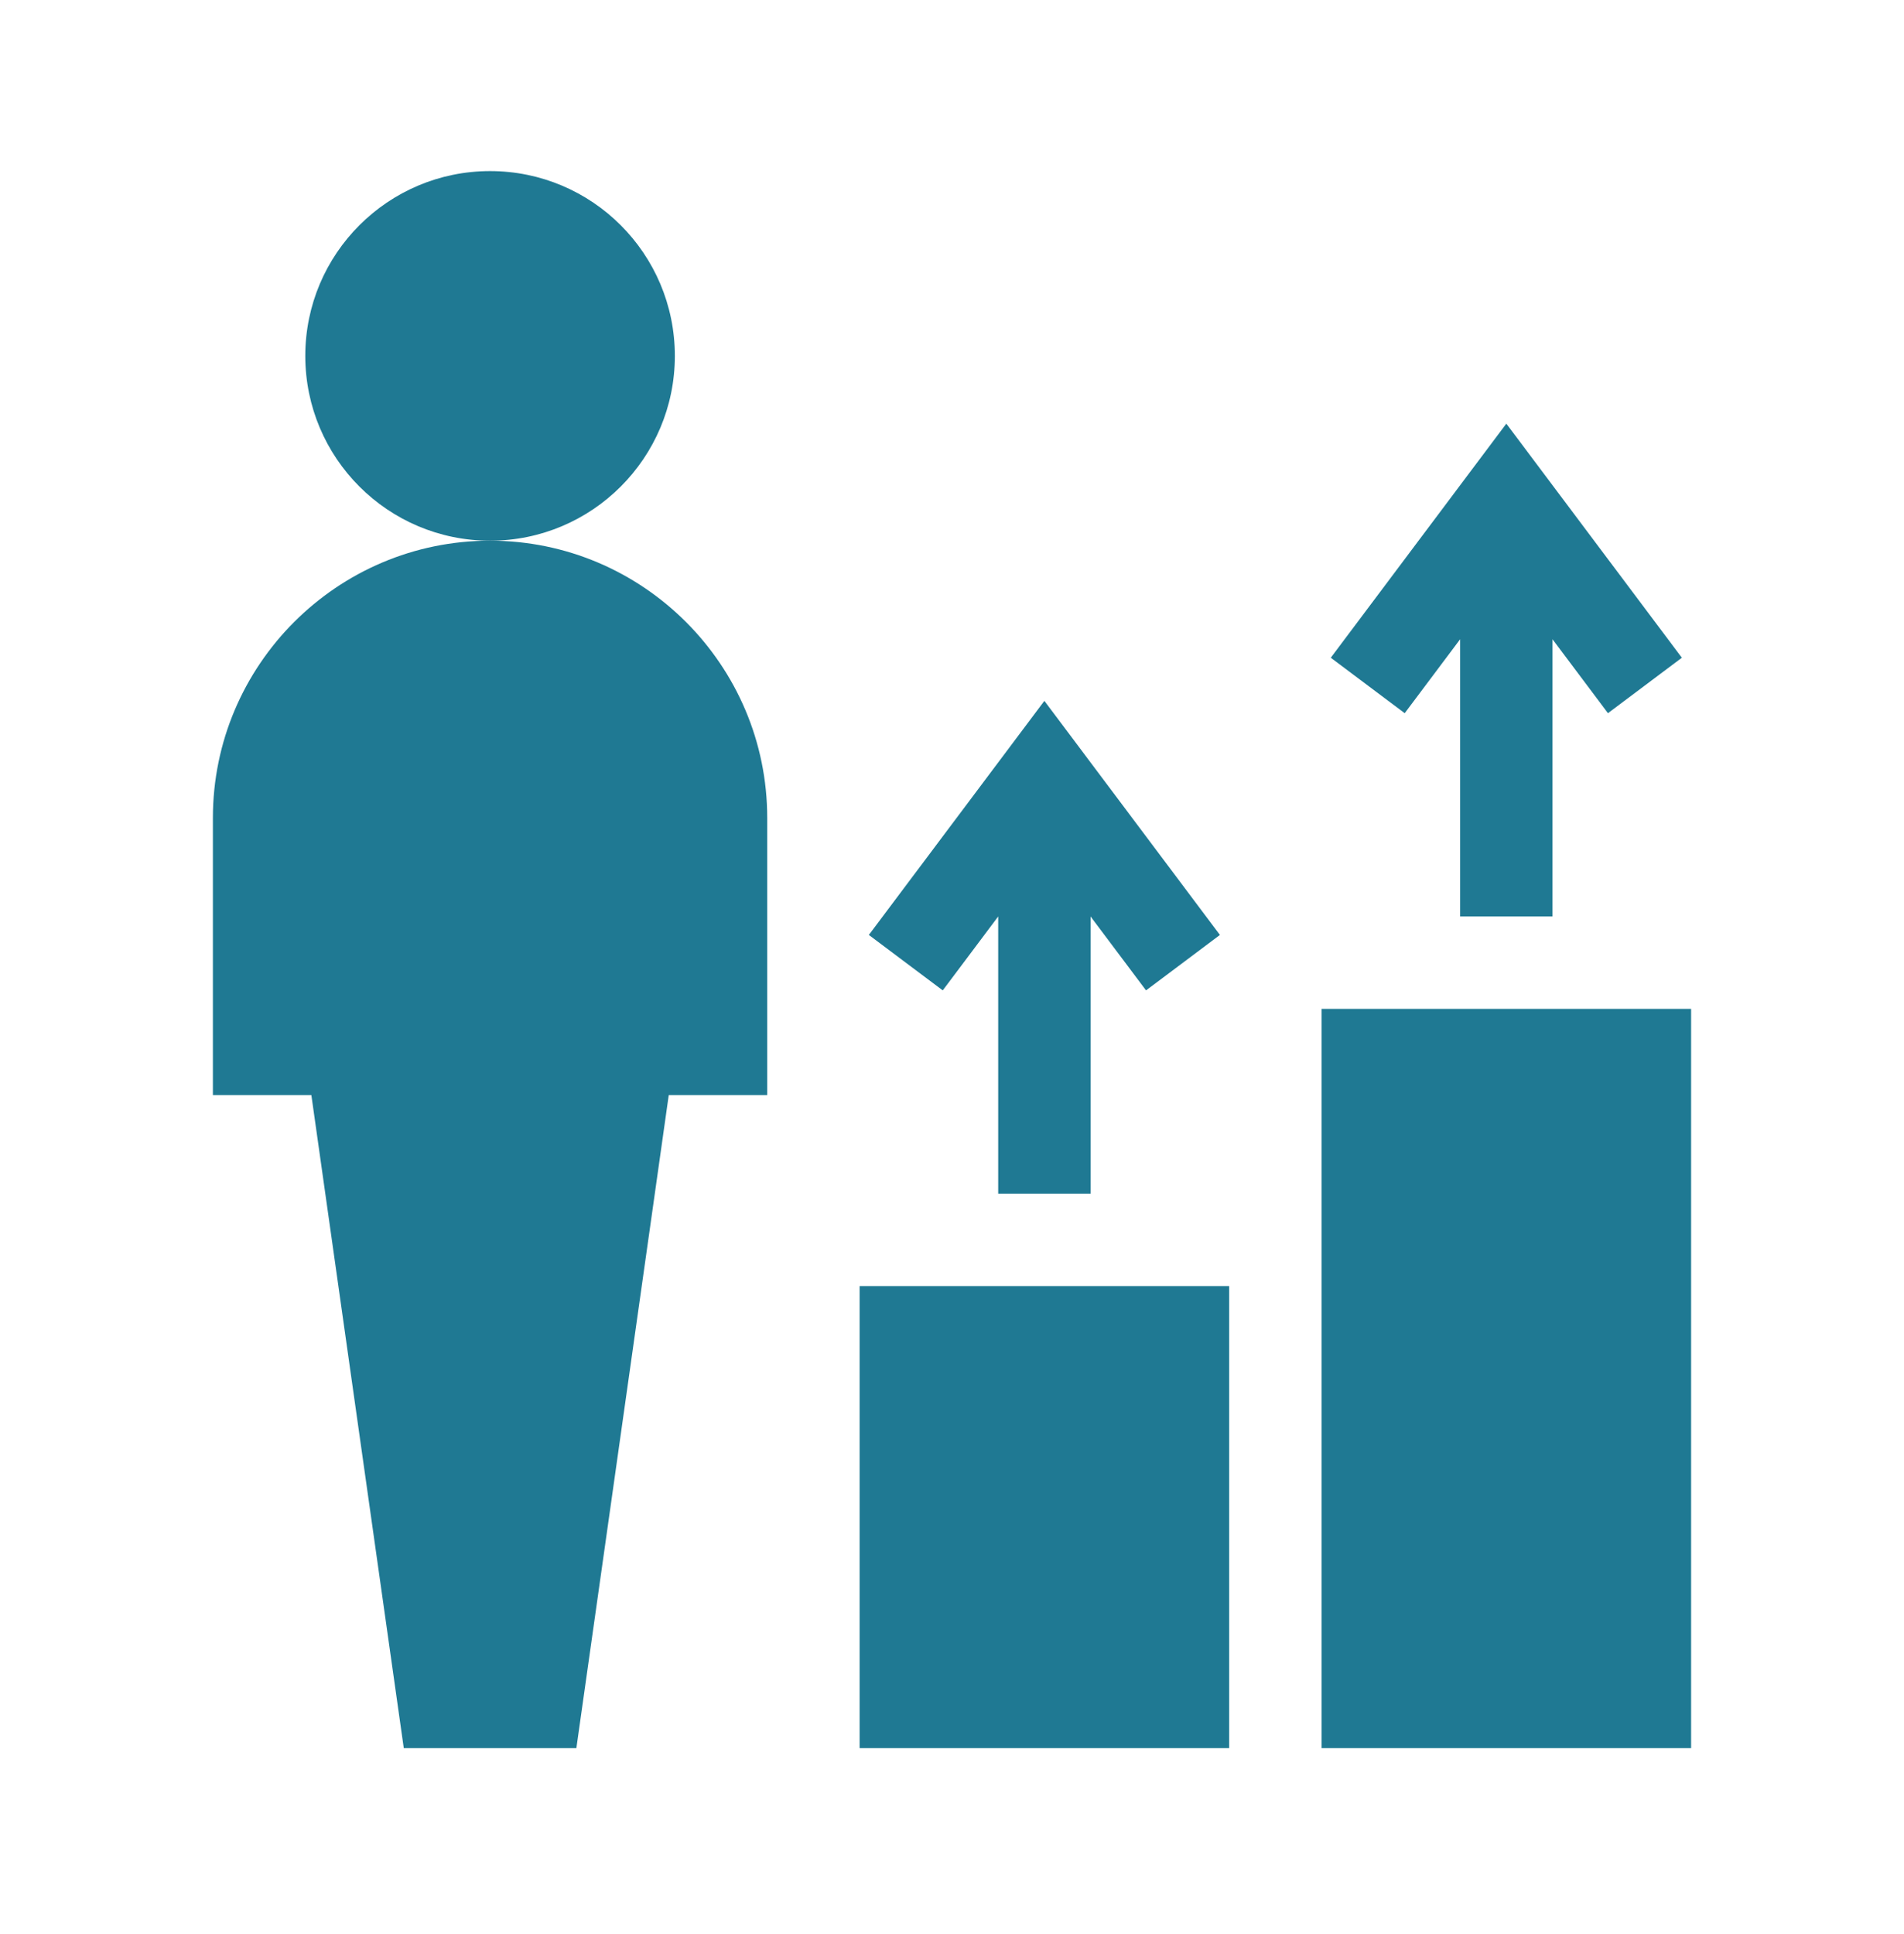
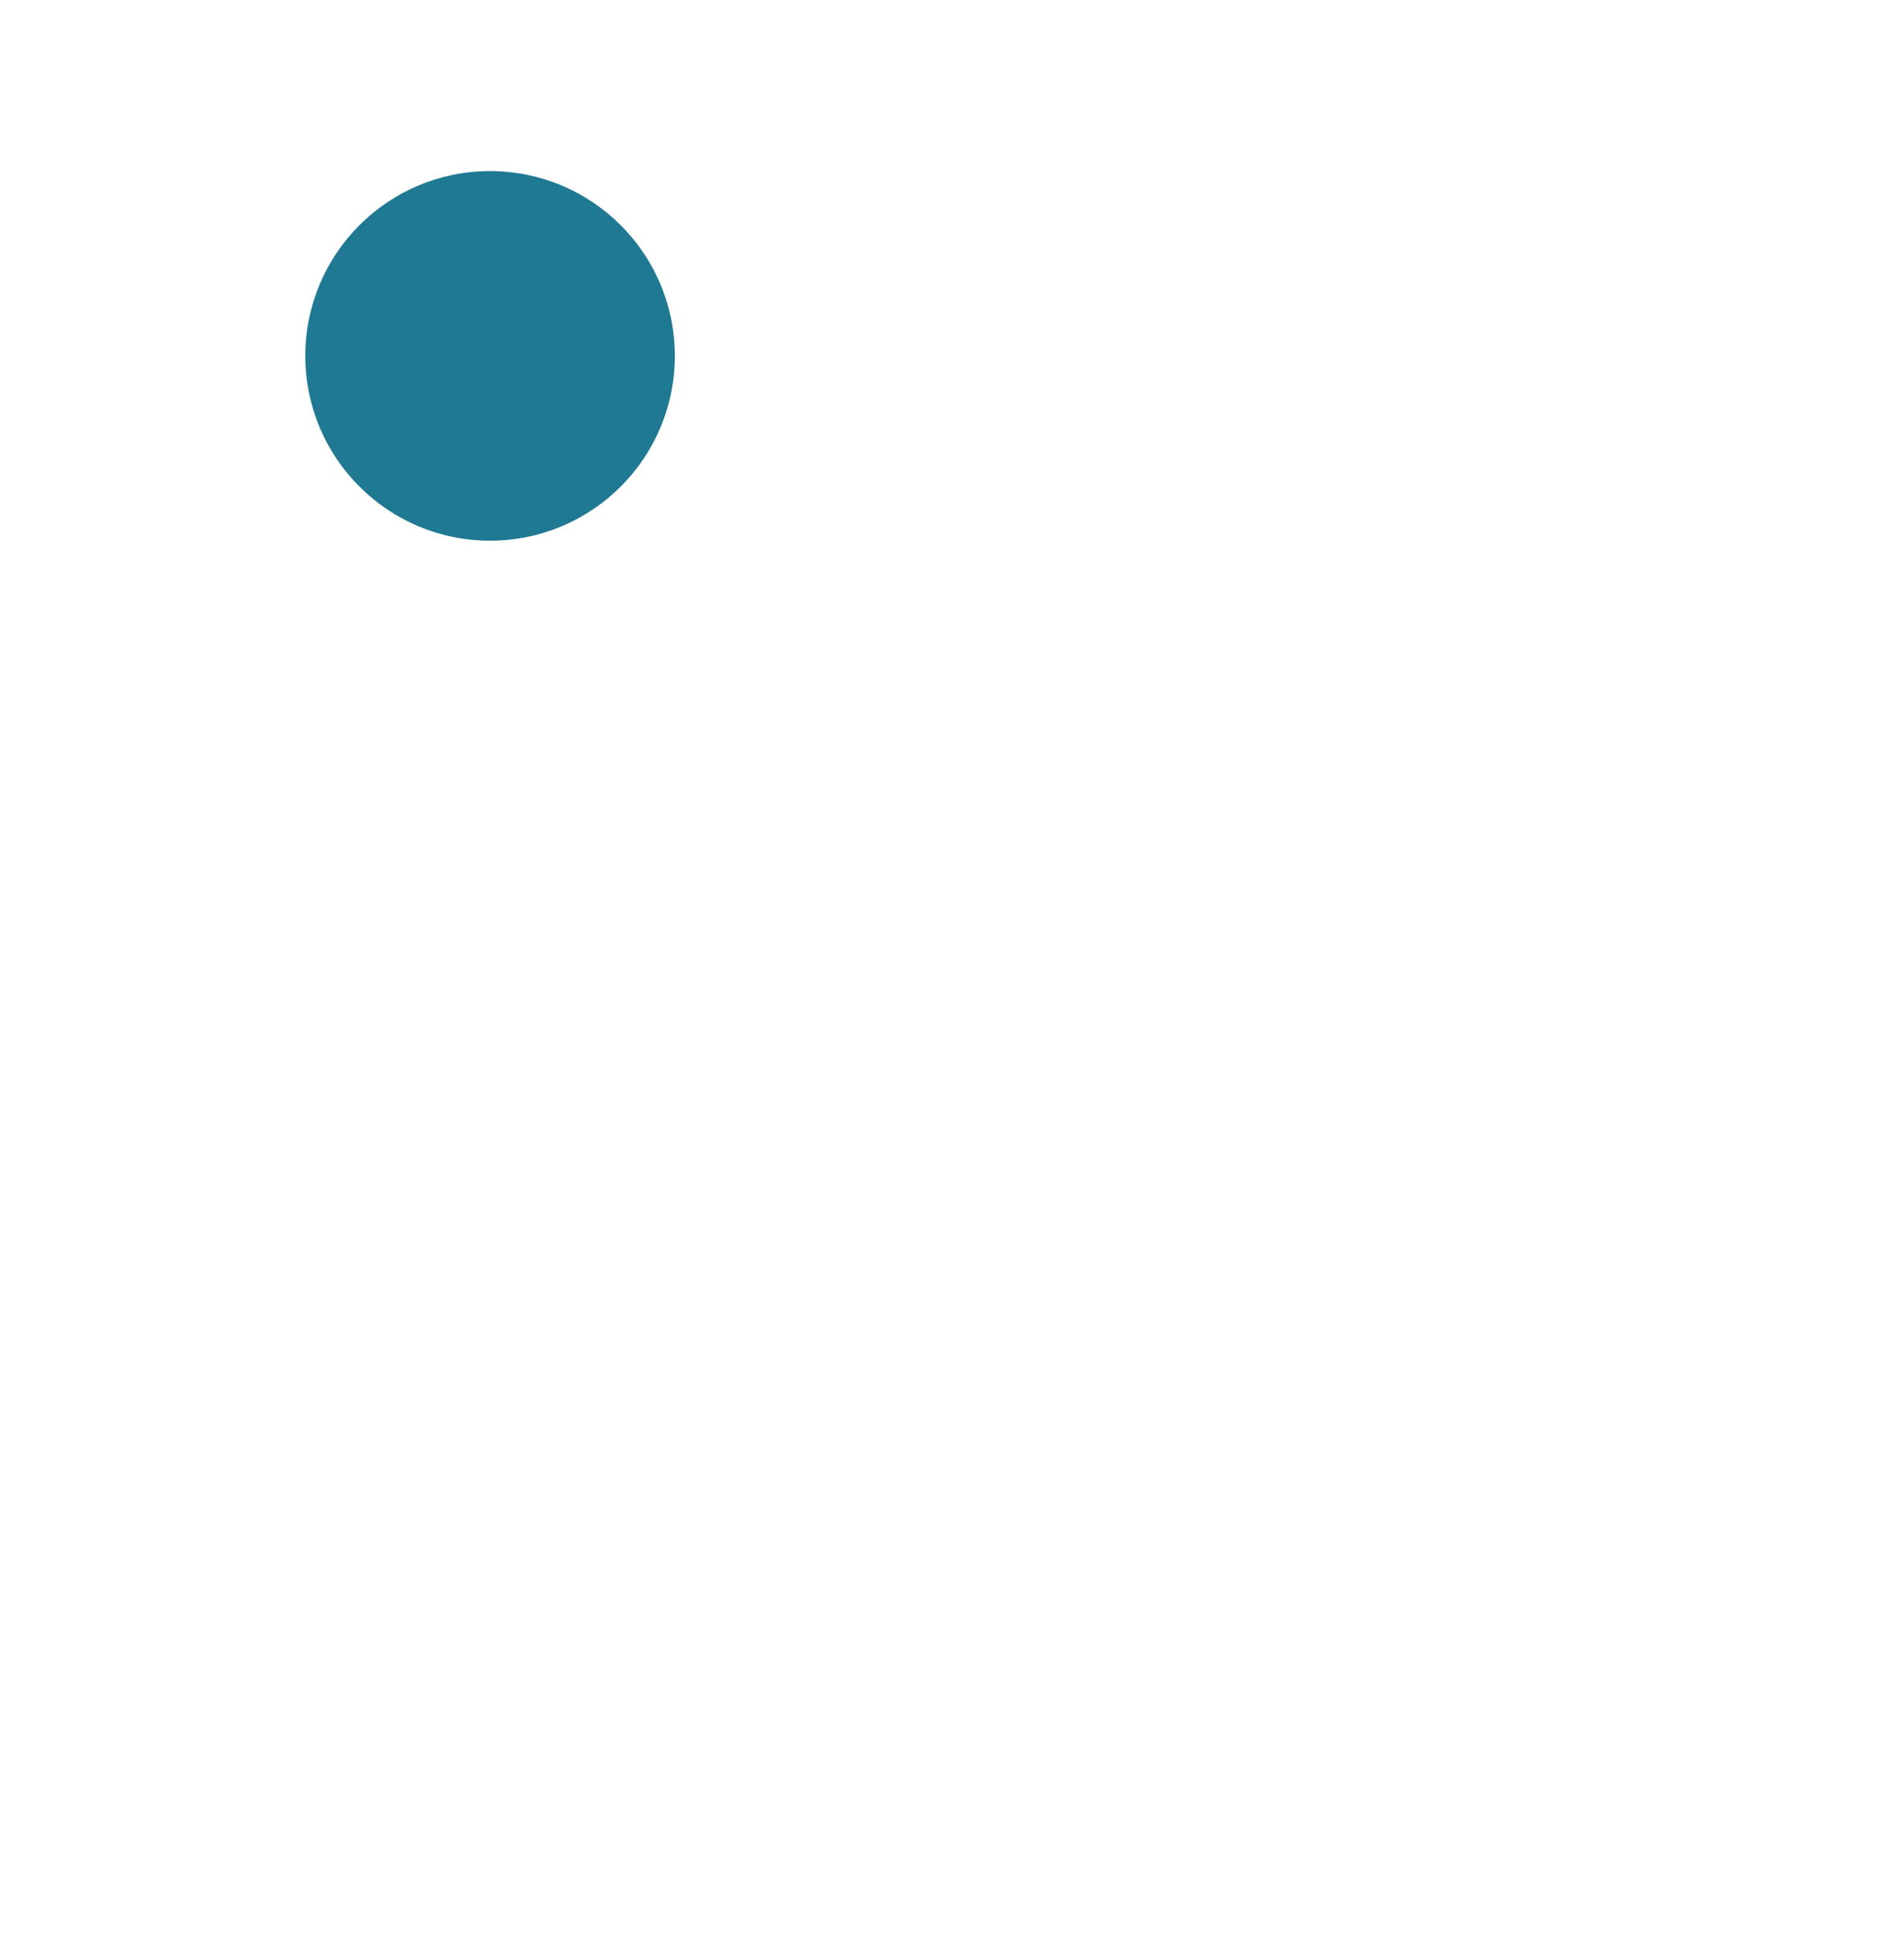
<svg xmlns="http://www.w3.org/2000/svg" width="64" height="65" viewBox="0 0 64 65" fill="none">
  <path d="M16.473 18.172C19.903 18.172 22.684 15.391 22.684 11.961C22.684 8.531 19.903 5.75 16.473 5.75C13.043 5.75 10.262 8.531 10.262 11.961C10.262 15.391 13.043 18.172 16.473 18.172Z" fill="#1F7993" />
-   <path d="M16.473 18.172C11.336 18.172 7.156 22.351 7.156 27.488V36.805H10.466L13.572 58.75H19.374L22.479 36.805H25.789V27.488C25.789 22.351 21.61 18.172 16.473 18.172ZM28.895 43.223H41.316V58.75H28.895V43.223ZM44.422 33.906H56.844V58.75H44.422V33.906ZM33.553 30.801V40.117H36.658V30.801L38.522 33.285L41.006 31.422L35.105 23.555L29.205 31.422L31.689 33.285L33.553 30.801ZM49.08 21.484V30.801H52.185V21.484L54.049 23.969L56.533 22.105L50.633 14.238L44.732 22.105L47.217 23.969L49.08 21.484Z" fill="#1F7993" />
</svg>